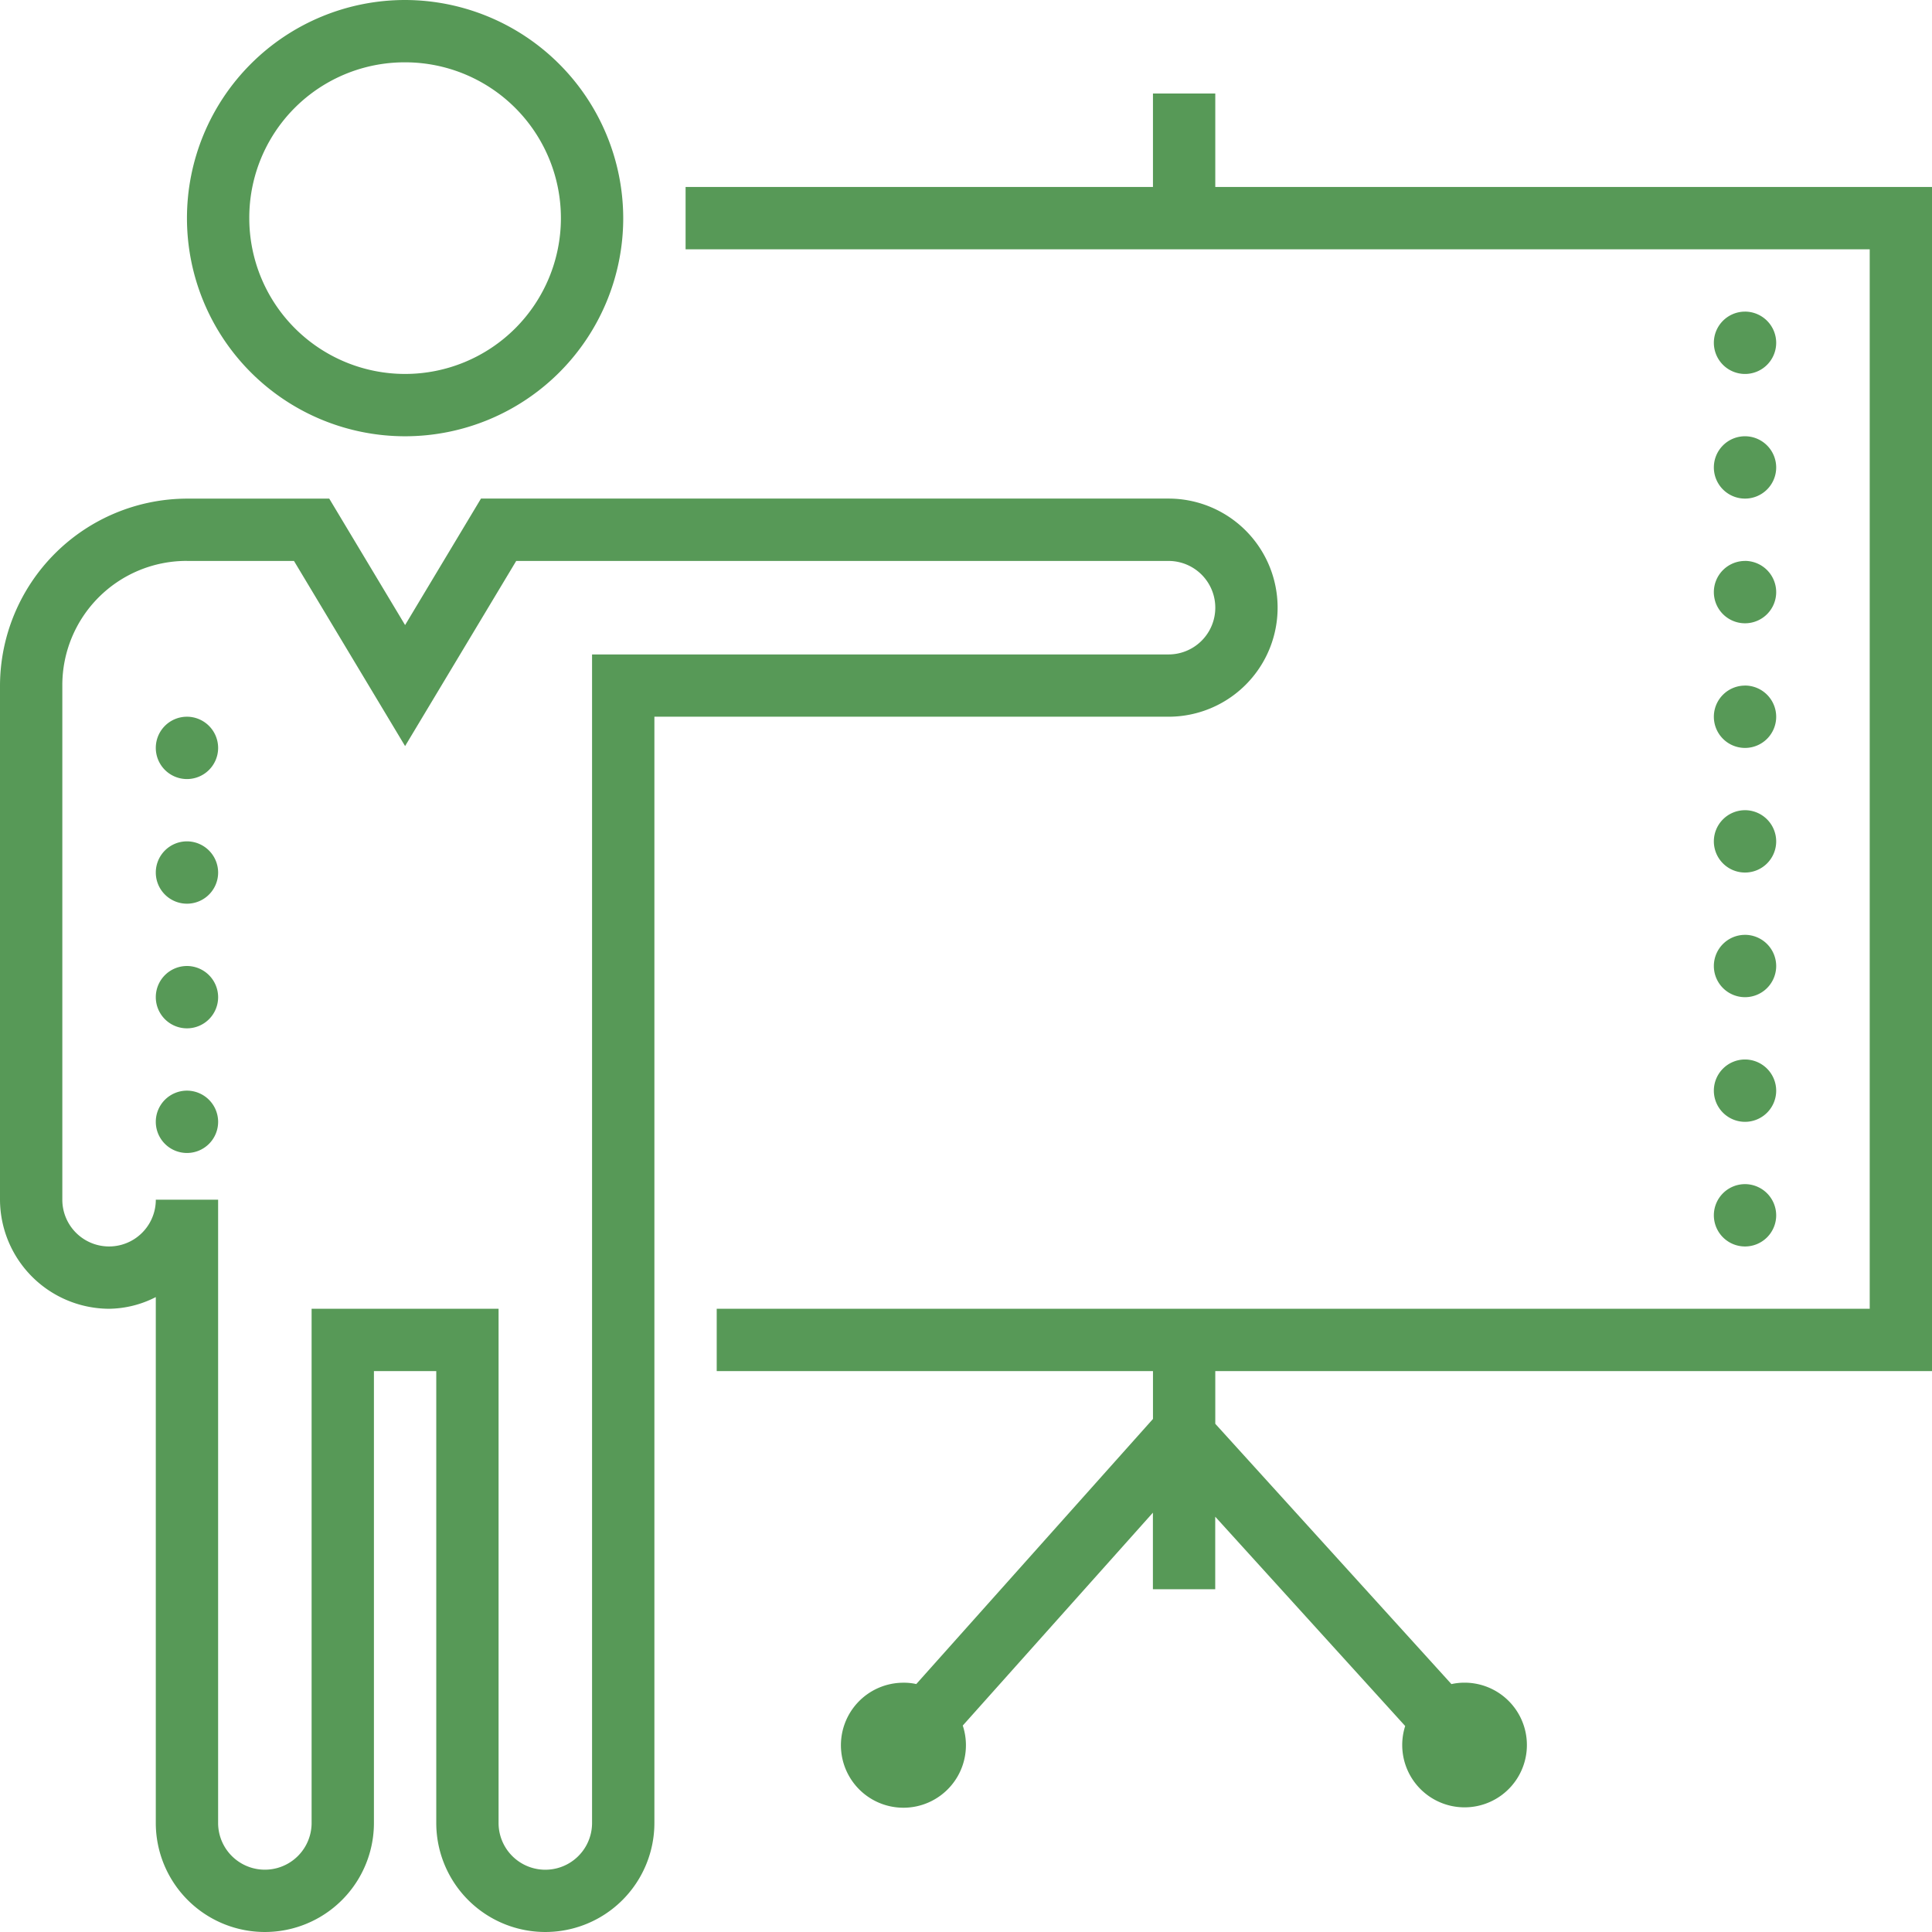
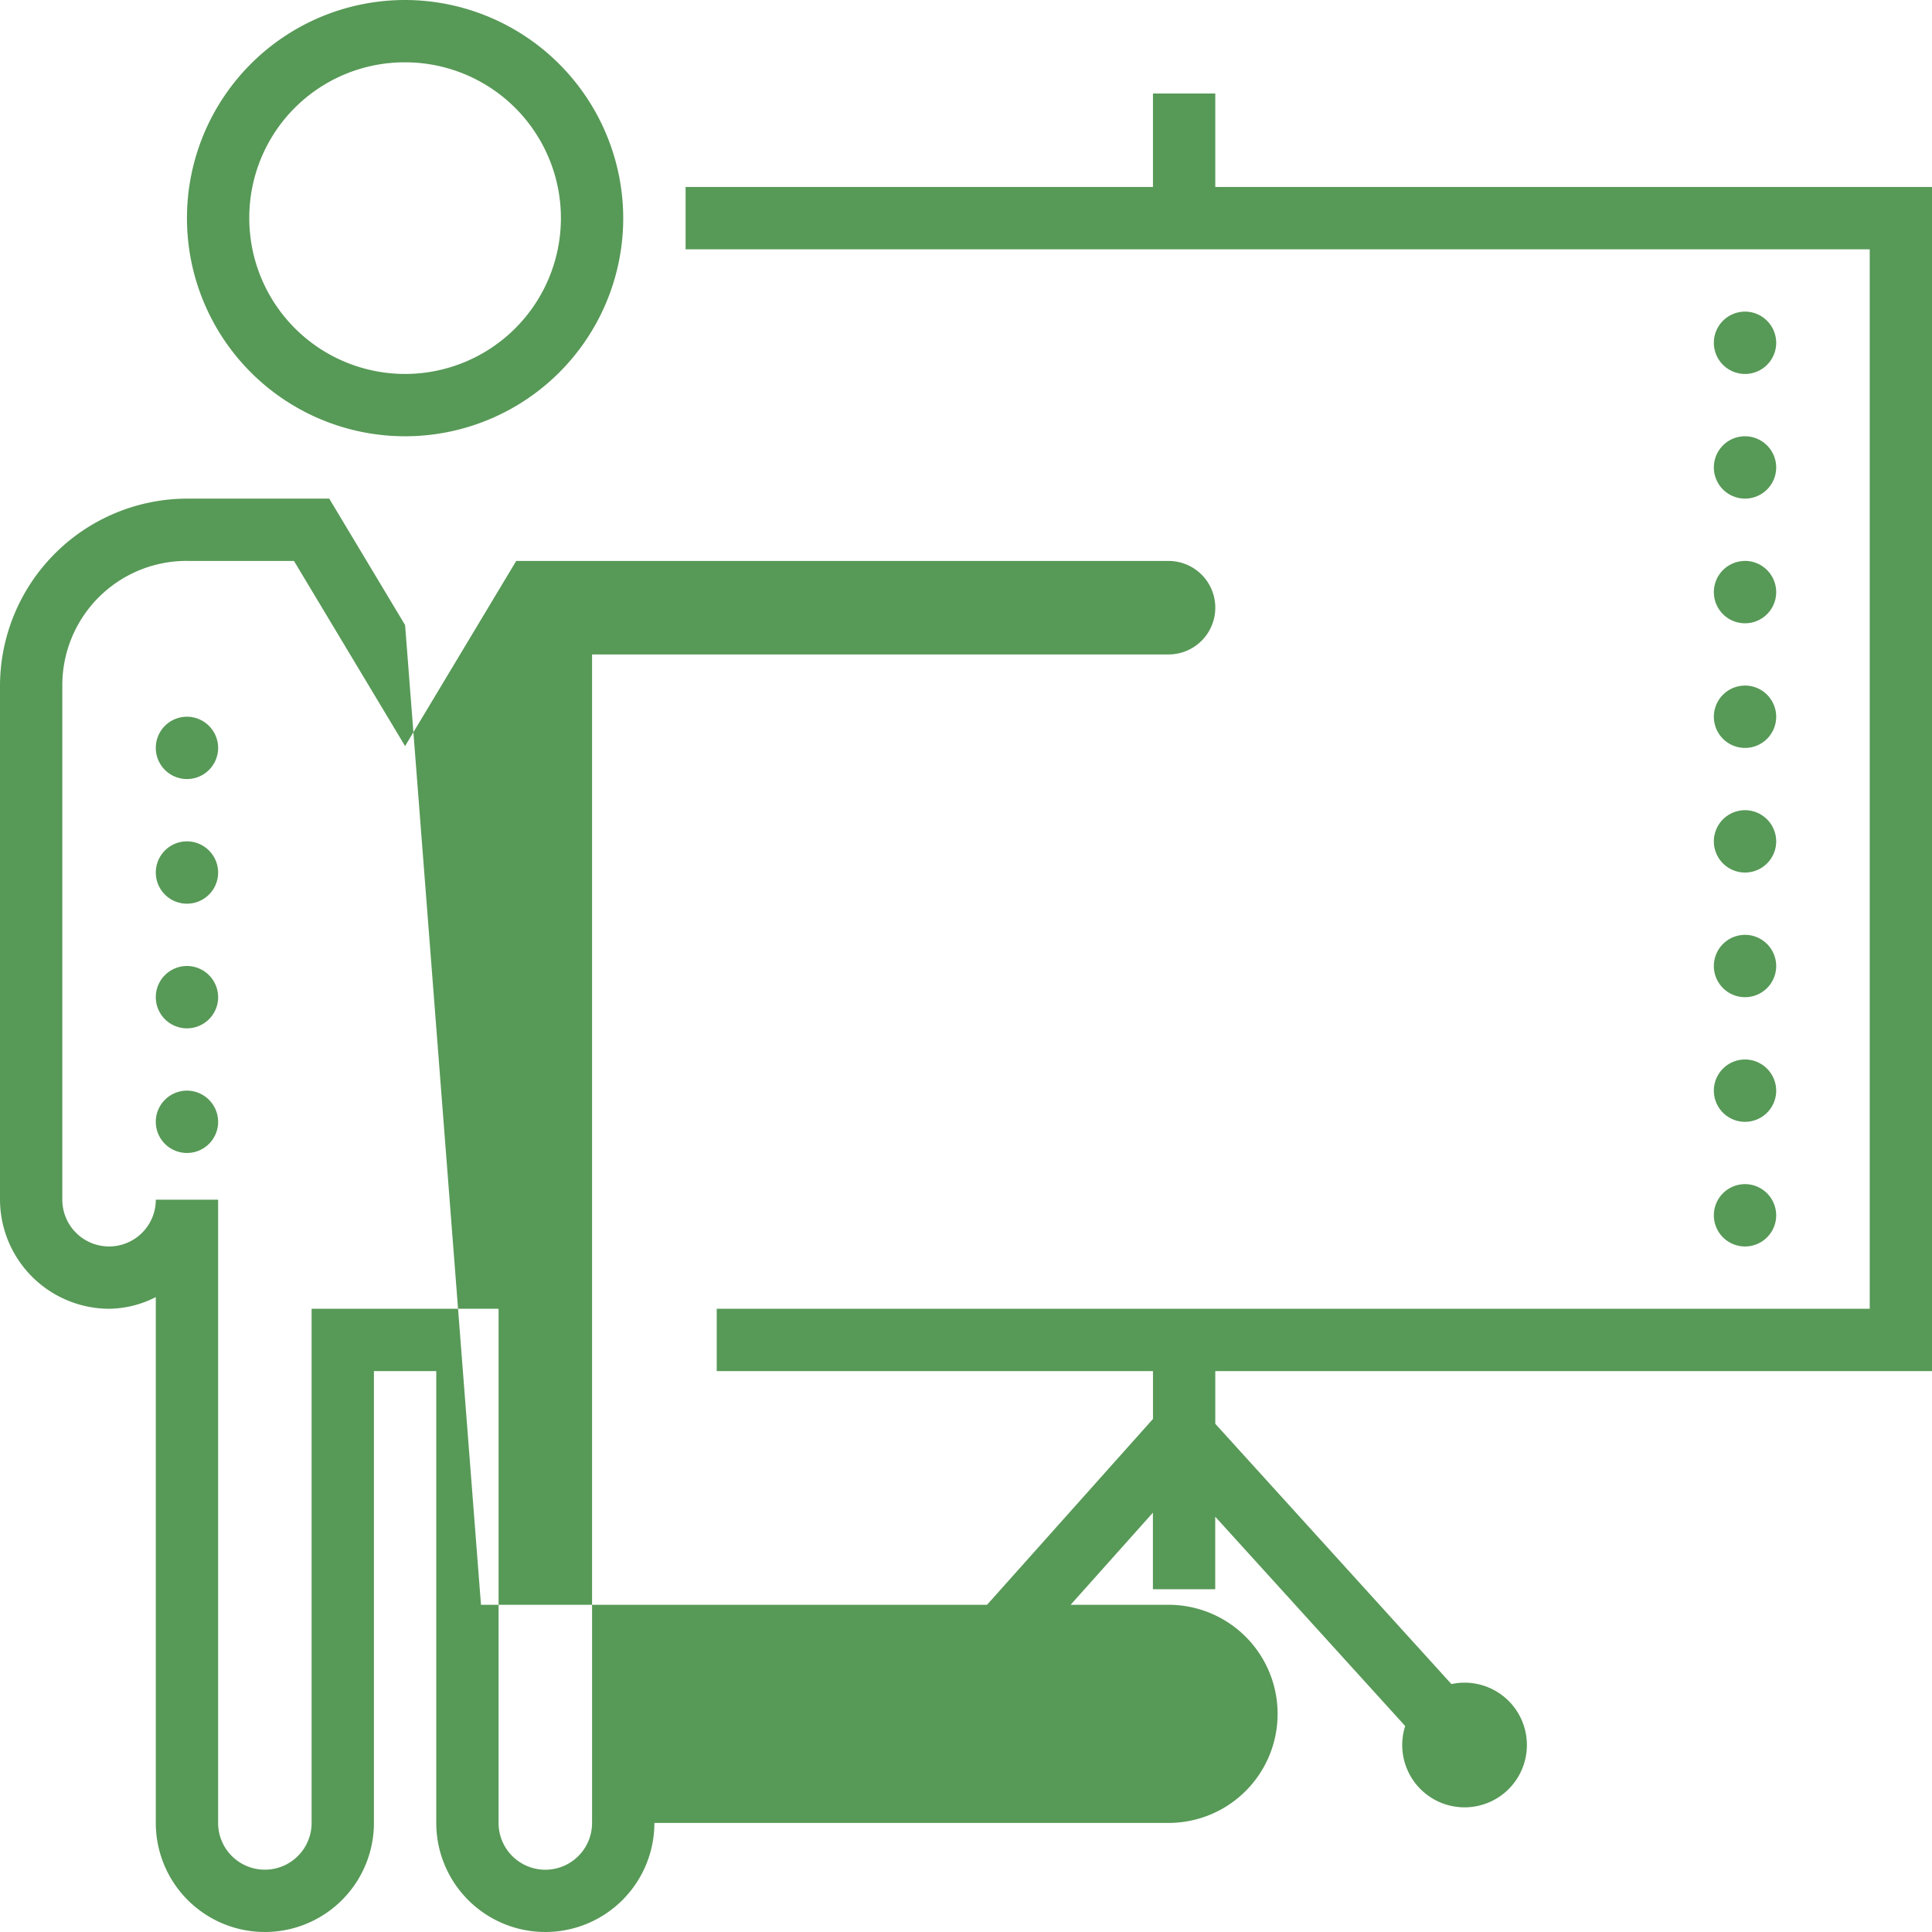
<svg xmlns="http://www.w3.org/2000/svg" width="136" height="136" viewBox="0 0 136 136">
  <defs>
    <style>.a{fill:#579957;}</style>
  </defs>
-   <path class="a" d="M37.516,9A15.355,15.355,0,1,0,52.871,24.355,15.386,15.386,0,0,0,37.516,9Zm0,4.387A10.968,10.968,0,1,1,26.548,24.355,10.935,10.935,0,0,1,37.516,13.387Zm52.645,2.194v6.581h-32.9v4.387h83.355v74.581H59.452v4.387h30.71v3.367L73.5,127.546a3.912,3.912,0,0,0-.891-.094,4.4,4.4,0,1,0,4.163,3.016l13.385-14.986v5.39h4.387v-5.107L107.916,130.5a4.388,4.388,0,1,0,4.181-3.051,4.231,4.231,0,0,0-.926.1L94.548,109.225v-3.709H145V22.161H94.548V15.581Zm41.677,15.355a2.194,2.194,0,1,0,2.194,2.194A2.2,2.2,0,0,0,131.839,30.935Zm0,8.774a2.194,2.194,0,1,0,2.194,2.194A2.2,2.2,0,0,0,131.839,39.71ZM22.161,44.1A13.2,13.2,0,0,0,9,57.258V93.452a7.709,7.709,0,0,0,7.677,7.677,7.378,7.378,0,0,0,3.29-.823v37.016a7.677,7.677,0,1,0,15.355,0V105.516H39.71v31.806a7.677,7.677,0,1,0,15.355,0V59.452H91.258a7.677,7.677,0,1,0,0-15.355h-48.4L37.516,53l-5.339-8.9Zm0,4.387h7.533l7.822,13.032,7.822-13.032h45.92a3.29,3.29,0,0,1,0,6.581H50.677v82.258a3.29,3.29,0,0,1-6.581,0V101.129H30.935v36.194a3.29,3.29,0,0,1-6.581,0V93.452H19.968a3.29,3.29,0,1,1-6.581,0V57.258A8.747,8.747,0,0,1,22.161,48.484Zm109.677,0a2.194,2.194,0,1,0,2.194,2.194A2.2,2.2,0,0,0,131.839,48.484Zm0,8.774a2.194,2.194,0,1,0,2.194,2.194A2.2,2.2,0,0,0,131.839,57.258ZM22.161,59.452a2.194,2.194,0,1,0,2.194,2.194A2.2,2.2,0,0,0,22.161,59.452Zm109.677,6.581a2.194,2.194,0,1,0,2.194,2.194A2.2,2.2,0,0,0,131.839,66.032ZM22.161,68.226a2.194,2.194,0,1,0,2.194,2.194A2.2,2.2,0,0,0,22.161,68.226Zm109.677,6.581A2.194,2.194,0,1,0,134.032,77,2.2,2.2,0,0,0,131.839,74.806ZM22.161,77a2.194,2.194,0,1,0,2.194,2.194A2.2,2.2,0,0,0,22.161,77Zm109.677,6.581a2.194,2.194,0,1,0,2.194,2.194A2.2,2.2,0,0,0,131.839,83.581ZM22.161,85.774a2.194,2.194,0,1,0,2.194,2.194A2.2,2.2,0,0,0,22.161,85.774Zm109.677,6.581a2.194,2.194,0,1,0,2.194,2.194A2.2,2.2,0,0,0,131.839,92.355Z" transform="translate(-9 -9)" />
+   <path class="a" d="M37.516,9A15.355,15.355,0,1,0,52.871,24.355,15.386,15.386,0,0,0,37.516,9Zm0,4.387A10.968,10.968,0,1,1,26.548,24.355,10.935,10.935,0,0,1,37.516,13.387Zm52.645,2.194v6.581h-32.9v4.387h83.355v74.581H59.452v4.387h30.71v3.367L73.5,127.546a3.912,3.912,0,0,0-.891-.094,4.4,4.4,0,1,0,4.163,3.016l13.385-14.986v5.39h4.387v-5.107L107.916,130.5a4.388,4.388,0,1,0,4.181-3.051,4.231,4.231,0,0,0-.926.1L94.548,109.225v-3.709H145V22.161H94.548V15.581Zm41.677,15.355a2.194,2.194,0,1,0,2.194,2.194A2.2,2.2,0,0,0,131.839,30.935Zm0,8.774a2.194,2.194,0,1,0,2.194,2.194A2.2,2.2,0,0,0,131.839,39.71ZM22.161,44.1A13.2,13.2,0,0,0,9,57.258V93.452a7.709,7.709,0,0,0,7.677,7.677,7.378,7.378,0,0,0,3.29-.823v37.016a7.677,7.677,0,1,0,15.355,0V105.516H39.71v31.806a7.677,7.677,0,1,0,15.355,0H91.258a7.677,7.677,0,1,0,0-15.355h-48.4L37.516,53l-5.339-8.9Zm0,4.387h7.533l7.822,13.032,7.822-13.032h45.92a3.29,3.29,0,0,1,0,6.581H50.677v82.258a3.29,3.29,0,0,1-6.581,0V101.129H30.935v36.194a3.29,3.29,0,0,1-6.581,0V93.452H19.968a3.29,3.29,0,1,1-6.581,0V57.258A8.747,8.747,0,0,1,22.161,48.484Zm109.677,0a2.194,2.194,0,1,0,2.194,2.194A2.2,2.2,0,0,0,131.839,48.484Zm0,8.774a2.194,2.194,0,1,0,2.194,2.194A2.2,2.2,0,0,0,131.839,57.258ZM22.161,59.452a2.194,2.194,0,1,0,2.194,2.194A2.2,2.2,0,0,0,22.161,59.452Zm109.677,6.581a2.194,2.194,0,1,0,2.194,2.194A2.2,2.2,0,0,0,131.839,66.032ZM22.161,68.226a2.194,2.194,0,1,0,2.194,2.194A2.2,2.2,0,0,0,22.161,68.226Zm109.677,6.581A2.194,2.194,0,1,0,134.032,77,2.2,2.2,0,0,0,131.839,74.806ZM22.161,77a2.194,2.194,0,1,0,2.194,2.194A2.2,2.2,0,0,0,22.161,77Zm109.677,6.581a2.194,2.194,0,1,0,2.194,2.194A2.2,2.2,0,0,0,131.839,83.581ZM22.161,85.774a2.194,2.194,0,1,0,2.194,2.194A2.2,2.2,0,0,0,22.161,85.774Zm109.677,6.581a2.194,2.194,0,1,0,2.194,2.194A2.2,2.2,0,0,0,131.839,92.355Z" transform="translate(-9 -9)" />
</svg>